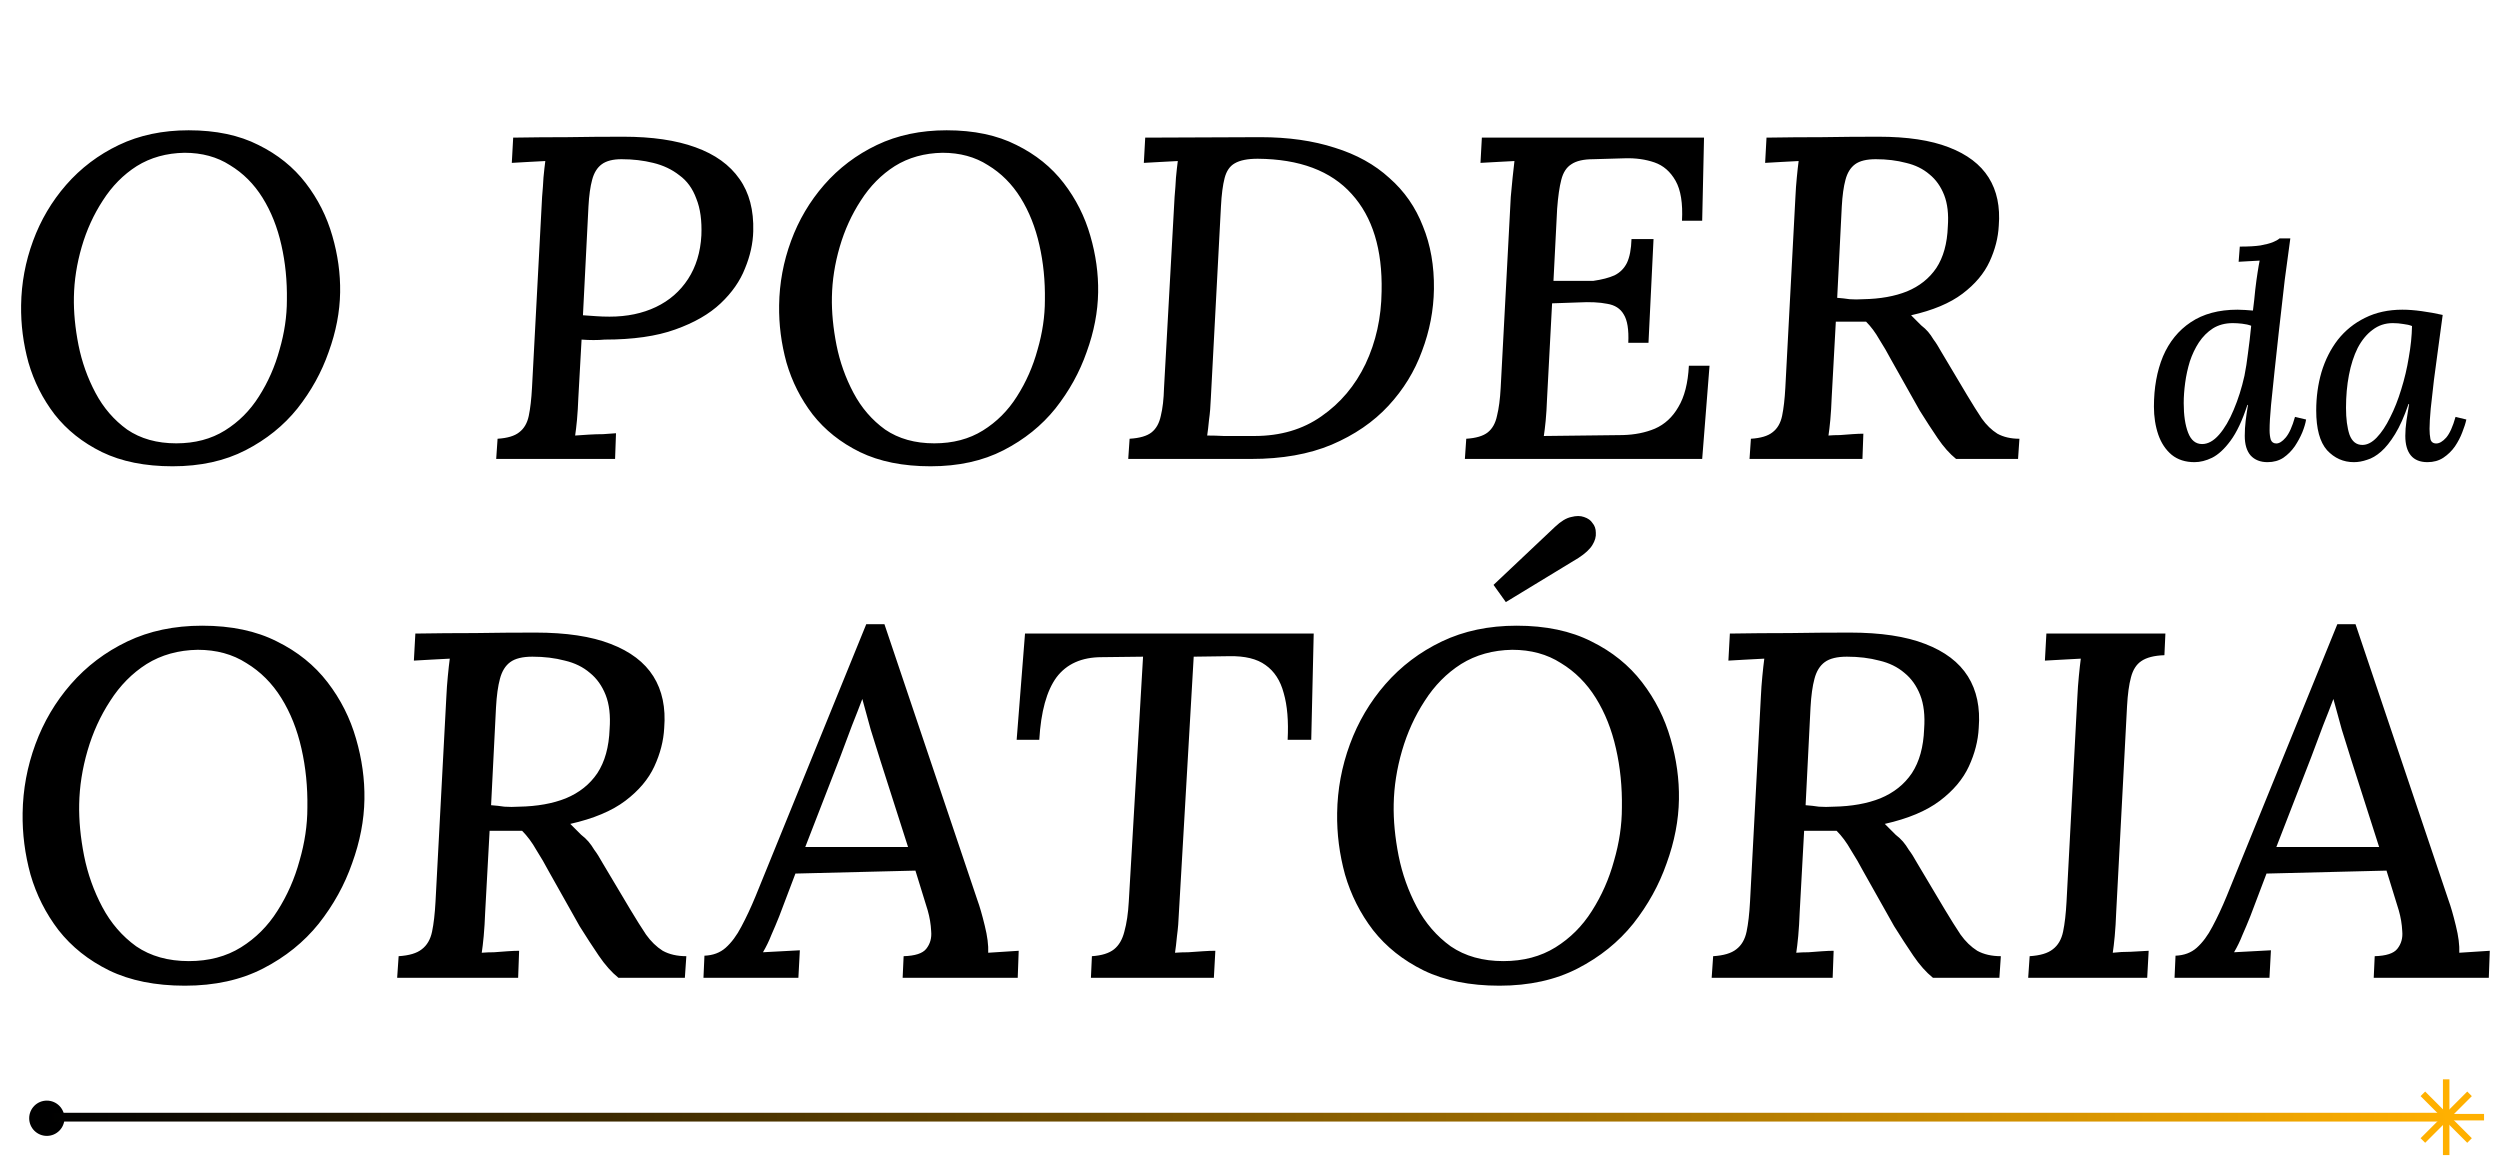
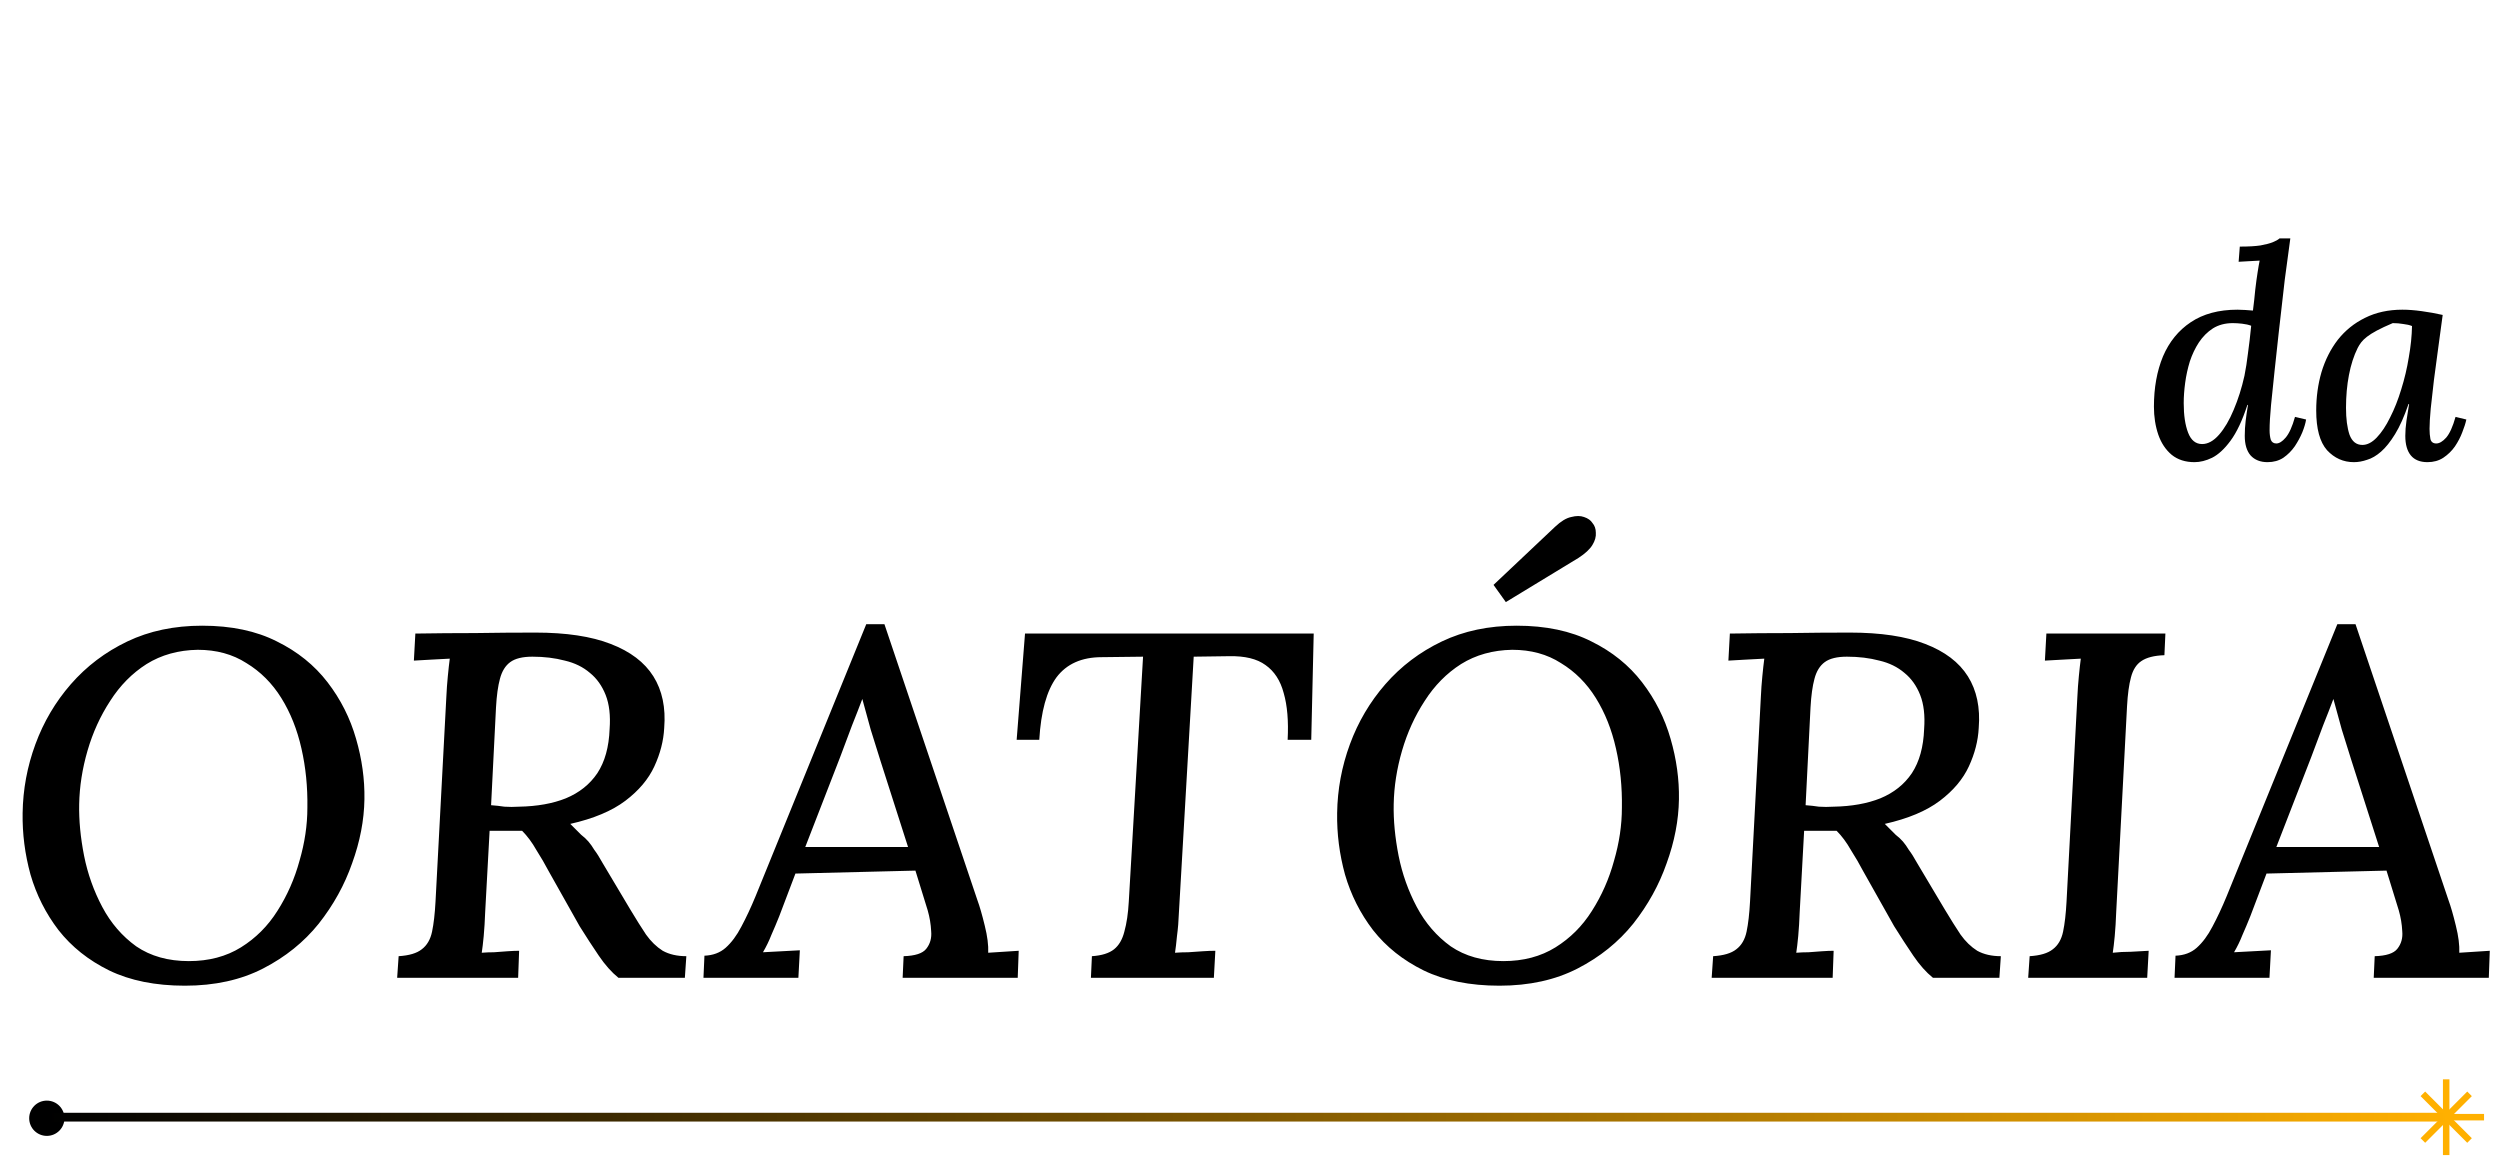
<svg xmlns="http://www.w3.org/2000/svg" width="305" height="141" viewBox="0 0 305 141" fill="none">
  <path d="M24.66 76.335C28.22 76.335 31.26 76.975 33.78 78.255C36.3 79.495 38.36 81.155 39.96 83.235C41.56 85.315 42.72 87.615 43.44 90.135C44.16 92.615 44.5 95.075 44.46 97.515C44.42 100.075 43.92 102.675 42.96 105.315C42.04 107.955 40.68 110.415 38.88 112.695C37.08 114.935 34.82 116.755 32.1 118.155C29.38 119.555 26.2 120.255 22.56 120.255C18.96 120.255 15.88 119.635 13.32 118.395C10.8 117.155 8.74 115.515 7.14 113.475C5.58 111.435 4.44 109.175 3.72 106.695C3.04 104.215 2.72 101.715 2.76 99.195C2.8 96.315 3.32 93.515 4.32 90.795C5.32 88.075 6.76 85.635 8.64 83.475C10.56 81.275 12.86 79.535 15.54 78.255C18.22 76.975 21.26 76.335 24.66 76.335ZM24.12 79.275C21.76 79.315 19.68 79.895 17.88 81.015C16.12 82.135 14.64 83.635 13.44 85.515C12.24 87.355 11.32 89.375 10.68 91.575C10.04 93.775 9.7 95.955 9.66 98.115C9.62 100.075 9.82 102.175 10.26 104.415C10.7 106.615 11.44 108.695 12.48 110.655C13.52 112.615 14.9 114.215 16.62 115.455C18.38 116.655 20.52 117.255 23.04 117.255C25.48 117.255 27.6 116.695 29.4 115.575C31.2 114.455 32.68 112.975 33.84 111.135C35.04 109.255 35.94 107.215 36.54 105.015C37.18 102.815 37.5 100.655 37.5 98.535C37.54 96.015 37.3 93.615 36.78 91.335C36.26 89.015 35.44 86.955 34.32 85.155C33.2 83.355 31.78 81.935 30.06 80.895C28.38 79.815 26.4 79.275 24.12 79.275ZM65.313 77.175C69.073 77.175 72.133 77.635 74.493 78.555C76.893 79.475 78.633 80.795 79.713 82.515C80.793 84.235 81.233 86.335 81.033 88.815C80.953 90.375 80.553 91.935 79.833 93.495C79.113 95.055 77.933 96.455 76.293 97.695C74.653 98.935 72.413 99.875 69.573 100.515C70.133 101.075 70.573 101.515 70.893 101.835C71.253 102.115 71.553 102.395 71.793 102.675C72.033 102.955 72.273 103.295 72.513 103.695C72.793 104.055 73.133 104.595 73.533 105.315L76.893 110.955C77.613 112.155 78.253 113.175 78.813 114.015C79.413 114.855 80.093 115.515 80.853 115.995C81.653 116.435 82.613 116.655 83.733 116.655L83.553 119.295H75.453C74.613 118.615 73.813 117.715 73.053 116.595C72.293 115.475 71.513 114.275 70.713 112.995L66.933 106.275C66.493 105.435 65.993 104.575 65.433 103.695C64.913 102.775 64.333 101.995 63.693 101.355C63.333 101.355 62.873 101.355 62.313 101.355C61.753 101.355 61.233 101.355 60.753 101.355C60.273 101.355 59.933 101.355 59.733 101.355L59.193 111.255C59.153 112.335 59.093 113.315 59.013 114.195C58.933 115.035 58.853 115.715 58.773 116.235C59.253 116.195 59.753 116.175 60.273 116.175C60.833 116.135 61.373 116.095 61.893 116.055C62.453 116.015 62.933 115.995 63.333 115.995L63.213 119.295H48.453L48.633 116.655C49.913 116.575 50.853 116.295 51.453 115.815C52.093 115.335 52.513 114.615 52.713 113.655C52.913 112.695 53.053 111.475 53.133 109.995L54.453 85.035C54.493 84.155 54.553 83.315 54.633 82.515C54.713 81.675 54.793 80.955 54.873 80.355C54.193 80.395 53.433 80.435 52.593 80.475C51.793 80.515 51.093 80.555 50.493 80.595L50.673 77.295C53.113 77.255 55.533 77.235 57.933 77.235C60.373 77.195 62.833 77.175 65.313 77.175ZM64.953 80.115C63.753 80.115 62.853 80.335 62.253 80.775C61.653 81.215 61.233 81.895 60.993 82.815C60.753 83.695 60.593 84.855 60.513 86.295L59.913 98.235C60.473 98.275 61.013 98.335 61.533 98.415C62.093 98.455 62.693 98.455 63.333 98.415C65.533 98.375 67.433 98.035 69.033 97.395C70.673 96.715 71.953 95.695 72.873 94.335C73.793 92.935 74.293 91.135 74.373 88.935C74.493 87.295 74.333 85.915 73.893 84.795C73.453 83.675 72.813 82.775 71.973 82.095C71.133 81.375 70.113 80.875 68.913 80.595C67.713 80.275 66.393 80.115 64.953 80.115ZM107.902 76.155L119.242 109.815C119.522 110.575 119.822 111.615 120.142 112.935C120.462 114.215 120.602 115.315 120.562 116.235L124.282 115.995L124.162 119.295H110.122L110.242 116.655C111.642 116.615 112.562 116.315 113.002 115.755C113.482 115.155 113.682 114.435 113.602 113.595C113.562 112.755 113.422 111.915 113.182 111.075L111.682 106.215L97.042 106.575L95.062 111.795C94.742 112.595 94.422 113.355 94.102 114.075C93.822 114.795 93.482 115.495 93.082 116.175L97.582 115.935L97.402 119.295H85.822L85.942 116.595C86.982 116.555 87.842 116.235 88.522 115.635C89.242 114.995 89.882 114.135 90.442 113.055C91.042 111.935 91.622 110.695 92.182 109.335L105.682 76.155H107.902ZM105.202 85.275C104.842 86.235 104.422 87.315 103.942 88.515C103.502 89.715 103.022 90.995 102.502 92.355L98.242 103.335H110.782L107.422 92.835C107.022 91.555 106.622 90.275 106.222 88.995C105.862 87.715 105.522 86.475 105.202 85.275ZM160.272 77.295L159.972 90.255H157.092C157.212 87.975 157.052 86.075 156.612 84.555C156.212 83.035 155.472 81.895 154.392 81.135C153.352 80.375 151.872 80.015 149.952 80.055L145.632 80.115L143.832 111.255C143.792 112.335 143.712 113.315 143.592 114.195C143.512 115.035 143.432 115.715 143.352 116.235C143.872 116.195 144.412 116.175 144.972 116.175C145.572 116.135 146.152 116.095 146.712 116.055C147.272 116.015 147.792 115.995 148.272 115.995L148.092 119.295H133.092L133.212 116.655C134.412 116.575 135.312 116.295 135.912 115.815C136.512 115.335 136.932 114.615 137.172 113.655C137.452 112.655 137.632 111.435 137.712 109.995L139.452 80.115L134.412 80.175C131.972 80.175 130.132 80.995 128.892 82.635C127.692 84.275 126.992 86.815 126.792 90.255H124.032L125.052 77.295H160.272ZM185.031 76.335C188.591 76.335 191.631 76.975 194.151 78.255C196.671 79.495 198.731 81.155 200.331 83.235C201.931 85.315 203.091 87.615 203.811 90.135C204.531 92.615 204.871 95.075 204.831 97.515C204.791 100.075 204.291 102.675 203.331 105.315C202.411 107.955 201.051 110.415 199.251 112.695C197.451 114.935 195.191 116.755 192.471 118.155C189.751 119.555 186.571 120.255 182.931 120.255C179.331 120.255 176.251 119.635 173.691 118.395C171.171 117.155 169.111 115.515 167.511 113.475C165.951 111.435 164.811 109.175 164.091 106.695C163.411 104.215 163.091 101.715 163.131 99.195C163.171 96.315 163.691 93.515 164.691 90.795C165.691 88.075 167.131 85.635 169.011 83.475C170.931 81.275 173.231 79.535 175.911 78.255C178.591 76.975 181.631 76.335 185.031 76.335ZM184.491 79.275C182.131 79.315 180.051 79.895 178.251 81.015C176.491 82.135 175.011 83.635 173.811 85.515C172.611 87.355 171.691 89.375 171.051 91.575C170.411 93.775 170.071 95.955 170.031 98.115C169.991 100.075 170.191 102.175 170.631 104.415C171.071 106.615 171.811 108.695 172.851 110.655C173.891 112.615 175.271 114.215 176.991 115.455C178.751 116.655 180.891 117.255 183.411 117.255C185.851 117.255 187.971 116.695 189.771 115.575C191.571 114.455 193.051 112.975 194.211 111.135C195.411 109.255 196.311 107.215 196.911 105.015C197.551 102.815 197.871 100.655 197.871 98.535C197.911 96.015 197.671 93.615 197.151 91.335C196.631 89.015 195.811 86.955 194.691 85.155C193.571 83.355 192.151 81.935 190.431 80.895C188.751 79.815 186.771 79.275 184.491 79.275ZM183.711 73.455L182.211 71.355L189.711 64.275C190.431 63.595 191.091 63.195 191.691 63.075C192.291 62.915 192.811 62.915 193.251 63.075C193.731 63.235 194.071 63.475 194.271 63.795C194.551 64.115 194.691 64.515 194.691 64.995C194.731 65.475 194.591 65.975 194.271 66.495C193.951 67.015 193.391 67.535 192.591 68.055L183.711 73.455ZM225.684 77.175C229.444 77.175 232.504 77.635 234.864 78.555C237.264 79.475 239.004 80.795 240.084 82.515C241.164 84.235 241.604 86.335 241.404 88.815C241.324 90.375 240.924 91.935 240.204 93.495C239.484 95.055 238.304 96.455 236.664 97.695C235.024 98.935 232.784 99.875 229.944 100.515C230.504 101.075 230.944 101.515 231.264 101.835C231.624 102.115 231.924 102.395 232.164 102.675C232.404 102.955 232.644 103.295 232.884 103.695C233.164 104.055 233.504 104.595 233.904 105.315L237.264 110.955C237.984 112.155 238.624 113.175 239.184 114.015C239.784 114.855 240.464 115.515 241.224 115.995C242.024 116.435 242.984 116.655 244.104 116.655L243.924 119.295H235.824C234.984 118.615 234.184 117.715 233.424 116.595C232.664 115.475 231.884 114.275 231.084 112.995L227.304 106.275C226.864 105.435 226.364 104.575 225.804 103.695C225.284 102.775 224.704 101.995 224.064 101.355C223.704 101.355 223.244 101.355 222.684 101.355C222.124 101.355 221.604 101.355 221.124 101.355C220.644 101.355 220.304 101.355 220.104 101.355L219.564 111.255C219.524 112.335 219.464 113.315 219.384 114.195C219.304 115.035 219.224 115.715 219.144 116.235C219.624 116.195 220.124 116.175 220.644 116.175C221.204 116.135 221.744 116.095 222.264 116.055C222.824 116.015 223.304 115.995 223.704 115.995L223.584 119.295H208.824L209.004 116.655C210.284 116.575 211.224 116.295 211.824 115.815C212.464 115.335 212.884 114.615 213.084 113.655C213.284 112.695 213.424 111.475 213.504 109.995L214.824 85.035C214.864 84.155 214.924 83.315 215.004 82.515C215.084 81.675 215.164 80.955 215.244 80.355C214.564 80.395 213.804 80.435 212.964 80.475C212.164 80.515 211.464 80.555 210.864 80.595L211.044 77.295C213.484 77.255 215.904 77.235 218.304 77.235C220.744 77.195 223.204 77.175 225.684 77.175ZM225.324 80.115C224.124 80.115 223.224 80.335 222.624 80.775C222.024 81.215 221.604 81.895 221.364 82.815C221.124 83.695 220.964 84.855 220.884 86.295L220.284 98.235C220.844 98.275 221.384 98.335 221.904 98.415C222.464 98.455 223.064 98.455 223.704 98.415C225.904 98.375 227.804 98.035 229.404 97.395C231.044 96.715 232.324 95.695 233.244 94.335C234.164 92.935 234.664 91.135 234.744 88.935C234.864 87.295 234.704 85.915 234.264 84.795C233.824 83.675 233.184 82.775 232.344 82.095C231.504 81.375 230.484 80.875 229.284 80.595C228.084 80.275 226.764 80.115 225.324 80.115ZM264.178 77.295L264.058 79.935C262.818 79.975 261.878 80.215 261.238 80.655C260.638 81.055 260.218 81.715 259.978 82.635C259.738 83.515 259.578 84.695 259.498 86.175L258.178 111.255C258.138 112.335 258.078 113.315 257.998 114.195C257.918 115.035 257.838 115.715 257.758 116.235C258.438 116.155 259.178 116.115 259.978 116.115C260.818 116.075 261.538 116.035 262.138 115.995L261.958 119.295H247.438L247.618 116.655C248.898 116.575 249.838 116.295 250.438 115.815C251.078 115.335 251.498 114.615 251.698 113.655C251.898 112.695 252.038 111.475 252.118 109.995L253.438 85.035C253.478 84.155 253.538 83.315 253.618 82.515C253.698 81.675 253.778 80.955 253.858 80.355C253.178 80.395 252.438 80.435 251.638 80.475C250.838 80.515 250.118 80.555 249.478 80.595L249.658 77.295H264.178ZM287.374 76.155L298.714 109.815C298.994 110.575 299.294 111.615 299.614 112.935C299.934 114.215 300.074 115.315 300.034 116.235L303.754 115.995L303.634 119.295H289.594L289.714 116.655C291.114 116.615 292.034 116.315 292.474 115.755C292.954 115.155 293.154 114.435 293.074 113.595C293.034 112.755 292.894 111.915 292.654 111.075L291.154 106.215L276.514 106.575L274.534 111.795C274.214 112.595 273.894 113.355 273.574 114.075C273.294 114.795 272.954 115.495 272.554 116.175L277.054 115.935L276.874 119.295H265.294L265.414 116.595C266.454 116.555 267.314 116.235 267.994 115.635C268.714 114.995 269.354 114.135 269.914 113.055C270.514 111.935 271.094 110.695 271.654 109.335L285.154 76.155H287.374ZM284.674 85.275C284.314 86.235 283.894 87.315 283.414 88.515C282.974 89.715 282.494 90.995 281.974 92.355L277.714 103.335H290.254L286.894 92.835C286.494 91.555 286.094 90.275 285.694 88.995C285.334 87.715 284.994 86.475 284.674 85.275Z" fill="black" />
-   <path d="M23.016 15.895C26.339 15.895 29.176 16.493 31.528 17.687C33.88 18.845 35.803 20.394 37.296 22.335C38.789 24.277 39.872 26.423 40.544 28.775C41.216 31.09 41.533 33.386 41.496 35.663C41.459 38.053 40.992 40.479 40.096 42.943C39.237 45.407 37.968 47.703 36.288 49.831C34.608 51.922 32.499 53.621 29.96 54.927C27.421 56.234 24.453 56.887 21.056 56.887C17.696 56.887 14.821 56.309 12.432 55.151C10.08 53.994 8.157 52.463 6.664 50.559C5.208 48.655 4.144 46.546 3.472 44.231C2.837 41.917 2.539 39.583 2.576 37.231C2.613 34.543 3.099 31.93 4.032 29.391C4.965 26.853 6.309 24.575 8.064 22.559C9.856 20.506 12.003 18.882 14.504 17.687C17.005 16.493 19.843 15.895 23.016 15.895ZM22.512 18.639C20.309 18.677 18.368 19.218 16.688 20.263C15.045 21.309 13.664 22.709 12.544 24.463C11.424 26.181 10.565 28.066 9.968 30.119C9.371 32.173 9.053 34.207 9.016 36.223C8.979 38.053 9.165 40.013 9.576 42.103C9.987 44.157 10.677 46.098 11.648 47.927C12.619 49.757 13.907 51.25 15.512 52.407C17.155 53.527 19.152 54.087 21.504 54.087C23.781 54.087 25.76 53.565 27.44 52.519C29.12 51.474 30.501 50.093 31.584 48.375C32.704 46.621 33.544 44.717 34.104 42.663C34.701 40.61 35 38.594 35 36.615C35.037 34.263 34.813 32.023 34.328 29.895C33.843 27.73 33.077 25.807 32.032 24.127C30.987 22.447 29.661 21.122 28.056 20.151C26.488 19.143 24.64 18.639 22.512 18.639ZM76.048 16.679C79.557 16.679 82.488 17.109 84.84 17.967C87.229 18.826 89.021 20.114 90.216 21.831C91.41 23.511 91.97 25.639 91.896 28.215C91.858 29.709 91.522 31.221 90.888 32.751C90.29 34.282 89.301 35.701 87.92 37.007C86.538 38.314 84.69 39.378 82.376 40.199C80.098 41.021 77.224 41.431 73.752 41.431C73.378 41.469 72.93 41.487 72.408 41.487C71.922 41.487 71.437 41.469 70.952 41.431L70.56 48.487C70.522 49.495 70.466 50.41 70.392 51.231C70.317 52.015 70.242 52.65 70.168 53.135C70.69 53.098 71.25 53.061 71.848 53.023C72.445 52.986 73.024 52.967 73.584 52.967C74.181 52.93 74.704 52.893 75.152 52.855L75.04 55.991H60.536L60.704 53.527C61.898 53.453 62.776 53.191 63.336 52.743C63.933 52.295 64.325 51.623 64.512 50.727C64.698 49.831 64.829 48.693 64.904 47.311L66.136 24.015C66.21 23.194 66.266 22.41 66.304 21.663C66.378 20.879 66.453 20.207 66.528 19.647C65.893 19.685 65.184 19.722 64.4 19.759C63.653 19.797 63 19.834 62.44 19.871L62.608 16.791C64.81 16.754 67.013 16.735 69.216 16.735C71.456 16.698 73.733 16.679 76.048 16.679ZM75.824 19.423C74.778 19.423 73.976 19.629 73.416 20.039C72.856 20.45 72.464 21.085 72.24 21.943C72.016 22.765 71.866 23.847 71.792 25.191L71.12 38.463C71.717 38.501 72.258 38.538 72.744 38.575C73.229 38.613 73.77 38.631 74.368 38.631C76.496 38.631 78.381 38.239 80.024 37.455C81.666 36.671 82.973 35.533 83.944 34.039C84.914 32.546 85.456 30.773 85.568 28.719C85.642 26.927 85.437 25.434 84.952 24.239C84.504 23.007 83.813 22.055 82.88 21.383C81.984 20.674 80.92 20.17 79.688 19.871C78.493 19.573 77.205 19.423 75.824 19.423ZM115.493 15.895C118.815 15.895 121.653 16.493 124.005 17.687C126.357 18.845 128.279 20.394 129.773 22.335C131.266 24.277 132.349 26.423 133.021 28.775C133.693 31.09 134.01 33.386 133.973 35.663C133.935 38.053 133.469 40.479 132.573 42.943C131.714 45.407 130.445 47.703 128.765 49.831C127.085 51.922 124.975 53.621 122.437 54.927C119.898 56.234 116.93 56.887 113.533 56.887C110.173 56.887 107.298 56.309 104.909 55.151C102.557 53.994 100.634 52.463 99.141 50.559C97.685 48.655 96.621 46.546 95.949 44.231C95.314 41.917 95.015 39.583 95.053 37.231C95.09 34.543 95.575 31.93 96.509 29.391C97.442 26.853 98.786 24.575 100.541 22.559C102.333 20.506 104.479 18.882 106.981 17.687C109.482 16.493 112.319 15.895 115.493 15.895ZM114.989 18.639C112.786 18.677 110.845 19.218 109.165 20.263C107.522 21.309 106.141 22.709 105.021 24.463C103.901 26.181 103.042 28.066 102.445 30.119C101.847 32.173 101.53 34.207 101.493 36.223C101.455 38.053 101.642 40.013 102.053 42.103C102.463 44.157 103.154 46.098 104.125 47.927C105.095 49.757 106.383 51.25 107.989 52.407C109.631 53.527 111.629 54.087 113.981 54.087C116.258 54.087 118.237 53.565 119.917 52.519C121.597 51.474 122.978 50.093 124.061 48.375C125.181 46.621 126.021 44.717 126.581 42.663C127.178 40.61 127.477 38.594 127.477 36.615C127.514 34.263 127.29 32.023 126.805 29.895C126.319 27.73 125.554 25.807 124.509 24.127C123.463 22.447 122.138 21.122 120.533 20.151C118.965 19.143 117.117 18.639 114.989 18.639ZM153.772 16.735C157.169 16.735 160.193 17.165 162.844 18.023C165.494 18.845 167.716 20.077 169.508 21.719C171.337 23.325 172.7 25.285 173.596 27.599C174.529 29.877 174.977 32.434 174.94 35.271C174.902 37.847 174.417 40.367 173.484 42.831C172.588 45.295 171.225 47.517 169.396 49.495C167.566 51.474 165.252 53.061 162.452 54.255C159.689 55.413 156.422 55.991 152.652 55.991H137.644L137.812 53.527C139.044 53.453 139.94 53.191 140.5 52.743C141.06 52.295 141.433 51.623 141.62 50.727C141.844 49.831 141.974 48.693 142.012 47.311L143.3 24.015C143.374 23.194 143.43 22.41 143.468 21.663C143.542 20.879 143.617 20.207 143.692 19.647C143.02 19.685 142.31 19.722 141.564 19.759C140.817 19.797 140.145 19.834 139.548 19.871L139.716 16.791L153.772 16.735ZM153.436 19.367C152.204 19.367 151.27 19.554 150.636 19.927C150.038 20.263 149.628 20.861 149.404 21.719C149.18 22.578 149.03 23.735 148.956 25.191L147.724 48.543C147.686 49.551 147.612 50.447 147.5 51.231C147.425 52.015 147.35 52.65 147.276 53.135C147.948 53.135 148.62 53.154 149.292 53.191C149.964 53.191 150.617 53.191 151.252 53.191C151.924 53.191 152.521 53.191 153.044 53.191C156.217 53.191 158.942 52.389 161.22 50.783C163.534 49.178 165.326 47.05 166.596 44.399C167.865 41.711 168.518 38.762 168.556 35.551C168.668 30.437 167.454 26.479 164.916 23.679C162.377 20.842 158.55 19.405 153.436 19.367ZM207.891 16.791L207.667 26.927H205.203C205.315 24.799 205.054 23.175 204.419 22.055C203.785 20.935 202.926 20.189 201.843 19.815C200.761 19.442 199.566 19.274 198.259 19.311L194.395 19.423C193.201 19.423 192.305 19.629 191.707 20.039C191.11 20.413 190.699 21.047 190.475 21.943C190.251 22.802 190.083 23.978 189.971 25.471L189.523 34.263H194.395C195.441 34.114 196.299 33.89 196.971 33.591C197.643 33.255 198.147 32.751 198.483 32.079C198.819 31.37 199.006 30.399 199.043 29.167H201.731L201.115 41.823H198.651C198.726 40.218 198.539 39.061 198.091 38.351C197.681 37.642 197.009 37.213 196.075 37.063C195.142 36.877 193.985 36.821 192.603 36.895L189.355 37.007L188.739 48.655C188.702 49.663 188.646 50.559 188.571 51.343C188.497 52.09 188.422 52.706 188.347 53.191L197.979 53.079C199.435 53.042 200.742 52.781 201.899 52.295C203.094 51.773 204.046 50.895 204.755 49.663C205.502 48.431 205.931 46.751 206.043 44.623H208.563L207.667 55.991H178.715L178.883 53.527C180.078 53.453 180.955 53.191 181.515 52.743C182.075 52.295 182.449 51.623 182.635 50.727C182.859 49.831 183.009 48.693 183.083 47.311L184.315 24.015C184.39 23.194 184.465 22.41 184.539 21.663C184.614 20.879 184.689 20.207 184.763 19.647C184.129 19.685 183.419 19.722 182.635 19.759C181.889 19.797 181.217 19.834 180.619 19.871L180.787 16.791H207.891ZM229.178 16.679C232.687 16.679 235.543 17.109 237.746 17.967C239.986 18.826 241.61 20.058 242.618 21.663C243.626 23.269 244.036 25.229 243.85 27.543C243.775 28.999 243.402 30.455 242.73 31.911C242.058 33.367 240.956 34.674 239.426 35.831C237.895 36.989 235.804 37.866 233.154 38.463C233.676 38.986 234.087 39.397 234.386 39.695C234.722 39.957 235.002 40.218 235.226 40.479C235.45 40.741 235.674 41.058 235.898 41.431C236.159 41.767 236.476 42.271 236.85 42.943L239.986 48.207C240.658 49.327 241.255 50.279 241.778 51.063C242.338 51.847 242.972 52.463 243.682 52.911C244.428 53.322 245.324 53.527 246.37 53.527L246.202 55.991H238.642C237.858 55.357 237.111 54.517 236.402 53.471C235.692 52.426 234.964 51.306 234.218 50.111L230.69 43.839C230.279 43.055 229.812 42.253 229.29 41.431C228.804 40.573 228.263 39.845 227.666 39.247C227.33 39.247 226.9 39.247 226.378 39.247C225.855 39.247 225.37 39.247 224.922 39.247C224.474 39.247 224.156 39.247 223.97 39.247L223.466 48.487C223.428 49.495 223.372 50.41 223.298 51.231C223.223 52.015 223.148 52.65 223.074 53.135C223.522 53.098 223.988 53.079 224.474 53.079C224.996 53.042 225.5 53.005 225.986 52.967C226.508 52.93 226.956 52.911 227.33 52.911L227.218 55.991H213.442L213.61 53.527C214.804 53.453 215.682 53.191 216.242 52.743C216.839 52.295 217.231 51.623 217.418 50.727C217.604 49.831 217.735 48.693 217.81 47.311L219.042 24.015C219.079 23.194 219.135 22.41 219.21 21.663C219.284 20.879 219.359 20.207 219.434 19.647C218.799 19.685 218.09 19.722 217.306 19.759C216.559 19.797 215.906 19.834 215.346 19.871L215.514 16.791C217.791 16.754 220.05 16.735 222.29 16.735C224.567 16.698 226.863 16.679 229.178 16.679ZM228.842 19.423C227.722 19.423 226.882 19.629 226.322 20.039C225.762 20.45 225.37 21.085 225.146 21.943C224.922 22.765 224.772 23.847 224.698 25.191L224.138 36.335C224.66 36.373 225.164 36.429 225.65 36.503C226.172 36.541 226.732 36.541 227.33 36.503C229.383 36.466 231.156 36.149 232.65 35.551C234.18 34.917 235.375 33.965 236.234 32.695C237.092 31.389 237.559 29.709 237.634 27.655C237.746 26.125 237.596 24.837 237.186 23.791C236.775 22.746 236.178 21.906 235.394 21.271C234.61 20.599 233.658 20.133 232.538 19.871C231.418 19.573 230.186 19.423 228.842 19.423Z" fill="black" />
-   <path d="M267.732 56.383C266.615 56.383 265.689 56.086 264.952 55.492C264.216 54.875 263.67 54.055 263.313 53.034C262.957 51.988 262.779 50.848 262.779 49.613C262.779 47.308 263.147 45.265 263.883 43.483C264.644 41.702 265.772 40.312 267.269 39.314C268.789 38.293 270.69 37.782 272.97 37.782C273.255 37.782 273.576 37.794 273.932 37.818C274.289 37.841 274.598 37.865 274.859 37.889C274.978 36.962 275.073 36.107 275.144 35.323C275.239 34.515 275.334 33.815 275.429 33.221C275.524 32.603 275.607 32.128 275.678 31.795C275.275 31.819 274.835 31.843 274.36 31.866C273.909 31.89 273.493 31.914 273.113 31.938L273.255 30.085C274.324 30.085 275.168 30.037 275.785 29.942C276.427 29.823 276.926 29.693 277.282 29.55C277.638 29.408 277.912 29.253 278.102 29.087H279.42C279.206 30.584 278.981 32.258 278.743 34.111C278.529 35.965 278.28 38.15 277.995 40.668C277.828 42.236 277.662 43.769 277.496 45.265C277.33 46.762 277.187 48.14 277.068 49.399C276.949 50.658 276.89 51.691 276.89 52.499C276.89 52.927 276.938 53.307 277.033 53.639C277.151 53.948 277.377 54.103 277.71 54.103C278.066 54.103 278.446 53.865 278.85 53.39C279.278 52.891 279.658 52.048 279.99 50.86L281.344 51.181C281.273 51.632 281.119 52.155 280.881 52.748C280.644 53.319 280.335 53.889 279.955 54.459C279.575 55.005 279.111 55.469 278.565 55.849C278.018 56.205 277.377 56.383 276.641 56.383C275.762 56.383 275.073 56.11 274.574 55.564C274.099 55.017 273.861 54.221 273.861 53.176C273.861 52.558 273.897 51.953 273.968 51.359C274.039 50.765 274.134 50.111 274.253 49.399H274.182C273.564 51.299 272.875 52.76 272.115 53.782C271.379 54.78 270.63 55.469 269.87 55.849C269.134 56.205 268.421 56.383 267.732 56.383ZM268.658 54.174C269.371 54.174 270.06 53.794 270.725 53.034C271.39 52.273 271.984 51.264 272.507 50.005C273.053 48.722 273.493 47.332 273.825 45.835C273.992 45.004 274.134 44.089 274.253 43.091C274.396 42.07 274.526 40.953 274.645 39.742C274.336 39.623 273.968 39.54 273.54 39.492C273.137 39.445 272.756 39.421 272.4 39.421C271.474 39.421 270.666 39.635 269.977 40.062C269.312 40.49 268.742 41.06 268.266 41.773C267.815 42.462 267.447 43.234 267.162 44.089C266.9 44.944 266.71 45.812 266.592 46.691C266.473 47.569 266.413 48.401 266.413 49.185C266.413 50.658 266.592 51.858 266.948 52.784C267.304 53.711 267.874 54.174 268.658 54.174ZM293.09 37.782C293.803 37.782 294.587 37.841 295.442 37.96C296.321 38.079 297.176 38.233 298.008 38.423C297.842 39.682 297.663 41.001 297.473 42.379C297.283 43.733 297.105 45.063 296.939 46.37C296.796 47.653 296.666 48.817 296.547 49.862C296.452 50.907 296.404 51.727 296.404 52.321C296.404 52.772 296.44 53.188 296.511 53.568C296.606 53.924 296.844 54.103 297.224 54.103C297.604 54.103 298.008 53.865 298.435 53.39C298.863 52.891 299.243 52.048 299.576 50.86L300.894 51.181C300.799 51.632 300.633 52.155 300.395 52.748C300.182 53.319 299.885 53.889 299.505 54.459C299.124 55.005 298.649 55.469 298.079 55.849C297.533 56.205 296.891 56.383 296.155 56.383C295.252 56.383 294.575 56.11 294.124 55.564C293.672 55.017 293.447 54.221 293.447 53.176C293.447 52.606 293.494 51.988 293.589 51.323C293.684 50.658 293.791 49.981 293.91 49.292H293.839C293.316 50.812 292.77 52.036 292.199 52.962C291.629 53.889 291.059 54.602 290.489 55.1C289.919 55.599 289.349 55.932 288.778 56.098C288.232 56.288 287.698 56.383 287.175 56.383C285.892 56.383 284.799 55.896 283.896 54.922C283.017 53.924 282.578 52.309 282.578 50.076C282.578 48.437 282.792 46.881 283.219 45.408C283.671 43.911 284.336 42.593 285.215 41.452C286.118 40.312 287.222 39.421 288.529 38.78C289.859 38.114 291.38 37.782 293.09 37.782ZM291.914 39.421C290.988 39.421 290.168 39.694 289.455 40.241C288.743 40.763 288.137 41.5 287.638 42.45C287.163 43.4 286.807 44.505 286.569 45.764C286.332 46.999 286.213 48.33 286.213 49.755C286.213 51.086 286.355 52.178 286.64 53.034C286.949 53.865 287.472 54.281 288.208 54.281C288.802 54.281 289.384 53.984 289.954 53.39C290.548 52.772 291.095 51.953 291.594 50.931C292.116 49.91 292.568 48.769 292.948 47.51C293.352 46.227 293.66 44.921 293.874 43.59C294.112 42.26 294.242 40.989 294.266 39.777C293.981 39.659 293.625 39.575 293.197 39.528C292.793 39.457 292.366 39.421 291.914 39.421Z" fill="black" />
+   <path d="M267.732 56.383C266.615 56.383 265.689 56.086 264.952 55.492C264.216 54.875 263.67 54.055 263.313 53.034C262.957 51.988 262.779 50.848 262.779 49.613C262.779 47.308 263.147 45.265 263.883 43.483C264.644 41.702 265.772 40.312 267.269 39.314C268.789 38.293 270.69 37.782 272.97 37.782C273.255 37.782 273.576 37.794 273.932 37.818C274.289 37.841 274.598 37.865 274.859 37.889C274.978 36.962 275.073 36.107 275.144 35.323C275.239 34.515 275.334 33.815 275.429 33.221C275.524 32.603 275.607 32.128 275.678 31.795C275.275 31.819 274.835 31.843 274.36 31.866C273.909 31.89 273.493 31.914 273.113 31.938L273.255 30.085C274.324 30.085 275.168 30.037 275.785 29.942C276.427 29.823 276.926 29.693 277.282 29.55C277.638 29.408 277.912 29.253 278.102 29.087H279.42C279.206 30.584 278.981 32.258 278.743 34.111C278.529 35.965 278.28 38.15 277.995 40.668C277.828 42.236 277.662 43.769 277.496 45.265C277.33 46.762 277.187 48.14 277.068 49.399C276.949 50.658 276.89 51.691 276.89 52.499C276.89 52.927 276.938 53.307 277.033 53.639C277.151 53.948 277.377 54.103 277.71 54.103C278.066 54.103 278.446 53.865 278.85 53.39C279.278 52.891 279.658 52.048 279.99 50.86L281.344 51.181C281.273 51.632 281.119 52.155 280.881 52.748C280.644 53.319 280.335 53.889 279.955 54.459C279.575 55.005 279.111 55.469 278.565 55.849C278.018 56.205 277.377 56.383 276.641 56.383C275.762 56.383 275.073 56.11 274.574 55.564C274.099 55.017 273.861 54.221 273.861 53.176C273.861 52.558 273.897 51.953 273.968 51.359C274.039 50.765 274.134 50.111 274.253 49.399H274.182C273.564 51.299 272.875 52.76 272.115 53.782C271.379 54.78 270.63 55.469 269.87 55.849C269.134 56.205 268.421 56.383 267.732 56.383ZM268.658 54.174C269.371 54.174 270.06 53.794 270.725 53.034C271.39 52.273 271.984 51.264 272.507 50.005C273.053 48.722 273.493 47.332 273.825 45.835C273.992 45.004 274.134 44.089 274.253 43.091C274.396 42.07 274.526 40.953 274.645 39.742C274.336 39.623 273.968 39.54 273.54 39.492C273.137 39.445 272.756 39.421 272.4 39.421C271.474 39.421 270.666 39.635 269.977 40.062C269.312 40.49 268.742 41.06 268.266 41.773C267.815 42.462 267.447 43.234 267.162 44.089C266.9 44.944 266.71 45.812 266.592 46.691C266.473 47.569 266.413 48.401 266.413 49.185C266.413 50.658 266.592 51.858 266.948 52.784C267.304 53.711 267.874 54.174 268.658 54.174ZM293.09 37.782C293.803 37.782 294.587 37.841 295.442 37.96C296.321 38.079 297.176 38.233 298.008 38.423C297.842 39.682 297.663 41.001 297.473 42.379C297.283 43.733 297.105 45.063 296.939 46.37C296.796 47.653 296.666 48.817 296.547 49.862C296.452 50.907 296.404 51.727 296.404 52.321C296.404 52.772 296.44 53.188 296.511 53.568C296.606 53.924 296.844 54.103 297.224 54.103C297.604 54.103 298.008 53.865 298.435 53.39C298.863 52.891 299.243 52.048 299.576 50.86L300.894 51.181C300.799 51.632 300.633 52.155 300.395 52.748C300.182 53.319 299.885 53.889 299.505 54.459C299.124 55.005 298.649 55.469 298.079 55.849C297.533 56.205 296.891 56.383 296.155 56.383C295.252 56.383 294.575 56.11 294.124 55.564C293.672 55.017 293.447 54.221 293.447 53.176C293.447 52.606 293.494 51.988 293.589 51.323C293.684 50.658 293.791 49.981 293.91 49.292H293.839C293.316 50.812 292.77 52.036 292.199 52.962C291.629 53.889 291.059 54.602 290.489 55.1C289.919 55.599 289.349 55.932 288.778 56.098C288.232 56.288 287.698 56.383 287.175 56.383C285.892 56.383 284.799 55.896 283.896 54.922C283.017 53.924 282.578 52.309 282.578 50.076C282.578 48.437 282.792 46.881 283.219 45.408C283.671 43.911 284.336 42.593 285.215 41.452C286.118 40.312 287.222 39.421 288.529 38.78C289.859 38.114 291.38 37.782 293.09 37.782ZM291.914 39.421C288.743 40.763 288.137 41.5 287.638 42.45C287.163 43.4 286.807 44.505 286.569 45.764C286.332 46.999 286.213 48.33 286.213 49.755C286.213 51.086 286.355 52.178 286.64 53.034C286.949 53.865 287.472 54.281 288.208 54.281C288.802 54.281 289.384 53.984 289.954 53.39C290.548 52.772 291.095 51.953 291.594 50.931C292.116 49.91 292.568 48.769 292.948 47.51C293.352 46.227 293.66 44.921 293.874 43.59C294.112 42.26 294.242 40.989 294.266 39.777C293.981 39.659 293.625 39.575 293.197 39.528C292.793 39.457 292.366 39.421 291.914 39.421Z" fill="black" />
  <circle cx="5.713" cy="136.427" r="2.152" fill="black" />
  <rect x="298.038" y="131.675" width="0.792" height="9.24" fill="#FFB000" />
  <rect x="293.814" y="136.691" width="0.792" height="9.24" transform="rotate(-90 293.814 136.691)" fill="#FFB000" />
  <rect x="295.311" y="133.728" width="0.792" height="8.051" transform="rotate(-45 295.311 133.728)" fill="#FFB000" />
  <rect x="295.872" y="139.421" width="0.792" height="8.051" transform="rotate(-135 295.872 139.421)" fill="#FFB000" />
  <line x1="5.713" y1="136.294" x2="298.83" y2="136.294" stroke="url(#paint0_linear_209_143)" stroke-width="1.069" />
  <defs>
    <linearGradient id="paint0_linear_209_143" x1="5.713" y1="137.329" x2="298.83" y2="137.329" gradientUnits="userSpaceOnUse">
      <stop />
      <stop offset="1" stop-color="#FFB000" />
    </linearGradient>
  </defs>
</svg>